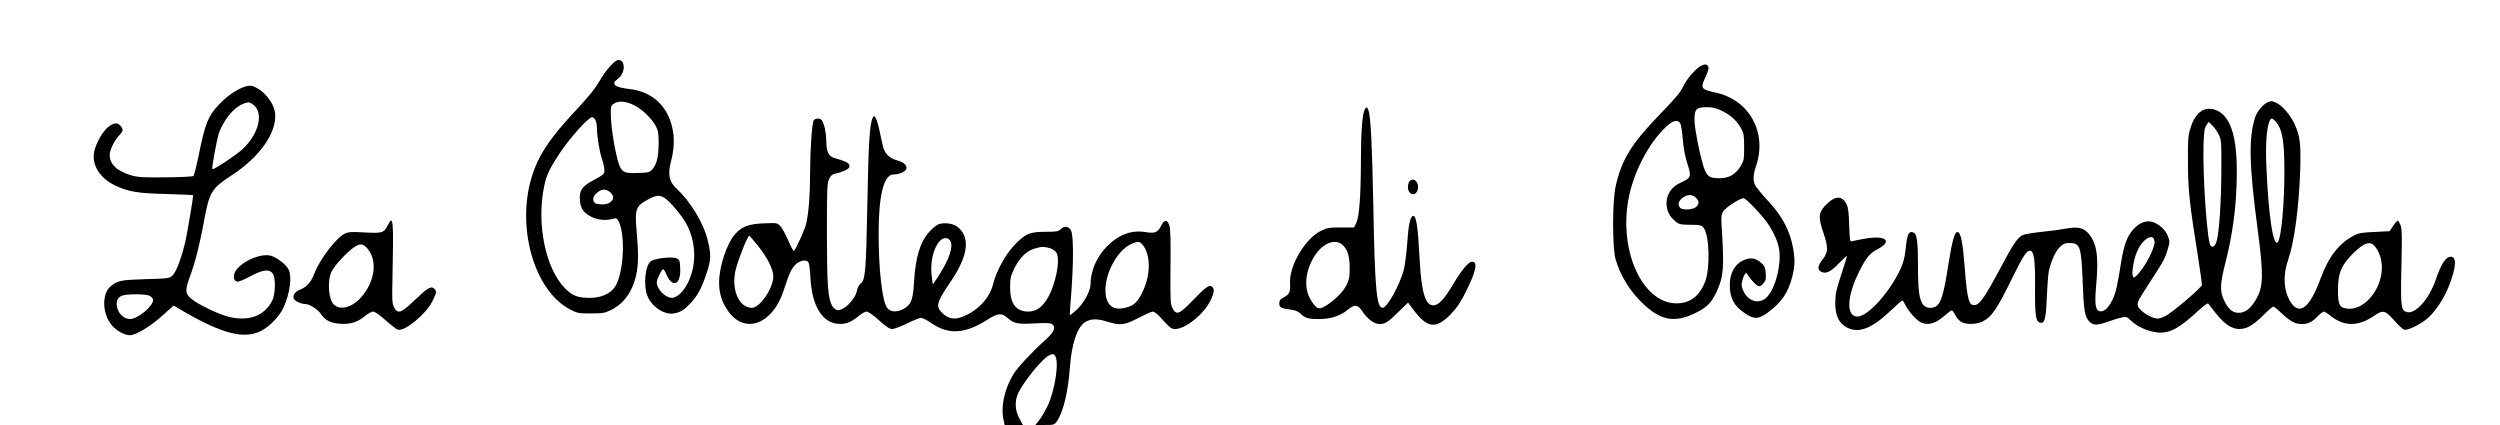
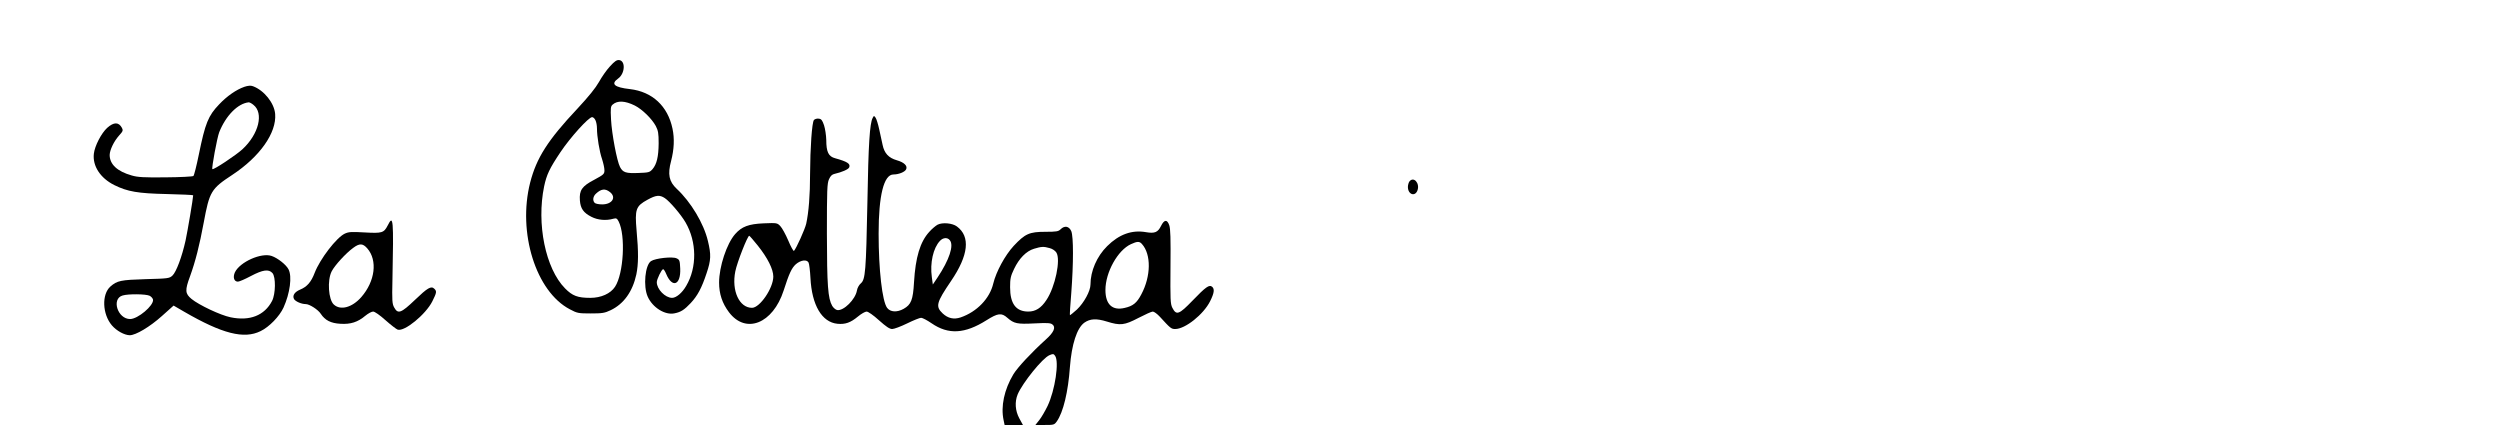
<svg xmlns="http://www.w3.org/2000/svg" version="1.0" width="2006pt" height="341pt" viewBox="0 0 2006 341" preserveAspectRatio="xMidYMid meet">
  <g transform="translate(0,341) scale(0.1,-0.1)" fill="#000000" stroke="none">
    <path d="M4894 2877 c-27 -29 -66 -85 -88 -125 -27 -48 -81 -115 -173 -214 -238 -253 -328 -395 -379 -593 -102 -401 46 -875 319 -1017 58 -31 68 -33 167 -33 92 0 112 3 160 26 105 50 176 149 206 287 17 83 18 178 2 352 -15 171 -6 196 87 247 69 38 98 41 140 13 38 -25 129 -131 166 -195 90 -155 93 -360 5 -509 -32 -56 -80 -96 -113 -96 -55 0 -123 69 -123 126 0 23 39 104 51 104 5 0 16 -17 24 -37 49 -118 119 -91 113 43 -3 63 -5 70 -29 81 -33 16 -170 1 -205 -22 -48 -31 -64 -202 -27 -285 39 -88 140 -151 216 -134 51 10 79 29 129 82 55 59 88 120 128 241 35 104 37 147 10 258 -33 140 -137 313 -250 418 -62 58 -74 116 -45 224 24 93 28 179 11 259 -38 181 -162 296 -341 317 -126 14 -157 41 -95 85 55 39 61 142 8 148 -19 2 -36 -9 -74 -51z m200 -314 c59 -30 136 -105 168 -164 19 -37 23 -58 23 -139 -1 -107 -15 -167 -49 -207 -23 -26 -30 -28 -114 -31 -100 -4 -124 4 -147 48 -25 48 -66 266 -72 380 -5 94 -3 107 13 121 39 34 99 31 178 -8z m-316 -118 c7 -14 12 -43 12 -65 0 -65 20 -187 41 -247 10 -31 19 -71 19 -89 0 -30 -5 -35 -81 -76 -100 -52 -122 -85 -116 -166 5 -65 28 -99 93 -132 50 -26 118 -32 176 -15 23 6 29 3 42 -22 57 -112 40 -419 -29 -524 -36 -55 -112 -89 -198 -89 -102 0 -144 16 -203 76 -157 159 -230 518 -168 818 20 94 42 142 131 275 79 118 226 281 254 281 9 0 21 -11 27 -25z m116 -576 c54 -42 18 -99 -62 -99 -26 0 -53 5 -60 12 -19 19 -14 53 11 75 41 38 73 42 111 12z" />
-     <path d="M13652 2883 c-46 -22 -120 -108 -148 -171 -17 -39 -63 -93 -183 -217 -232 -240 -311 -368 -358 -585 -26 -122 -26 -485 0 -579 37 -131 118 -262 223 -360 142 -134 252 -153 417 -73 94 46 130 82 173 175 55 121 60 194 38 527 -4 73 -2 89 14 115 19 30 134 105 162 105 21 0 169 -158 208 -223 59 -98 82 -165 82 -242 0 -144 -57 -305 -123 -346 -60 -38 -135 -8 -168 67 -16 36 -18 50 -9 81 5 21 15 45 21 53 9 13 12 13 22 -4 24 -38 60 -77 80 -88 18 -9 24 -6 45 17 21 25 24 36 20 84 -4 45 -10 59 -36 82 -46 41 -91 46 -149 18 -65 -32 -103 -104 -103 -194 0 -108 33 -170 123 -230 72 -49 108 -47 183 8 108 80 162 158 194 282 24 94 25 151 4 253 -25 126 -87 241 -190 352 -48 52 -95 109 -106 125 -23 39 -23 88 2 161 92 266 -51 531 -319 590 -124 27 -129 34 -86 126 28 60 31 81 12 96 -9 8 -22 6 -45 -5z m164 -362 c70 -33 124 -83 156 -144 20 -36 23 -57 23 -148 0 -100 -2 -108 -30 -155 -41 -65 -92 -94 -168 -94 -73 0 -94 11 -117 63 -27 62 -82 322 -83 398 -3 91 13 109 97 109 46 0 76 -7 122 -29z m-336 -96 c8 -9 17 -63 22 -126 5 -67 18 -139 33 -187 38 -120 37 -126 -40 -163 -47 -22 -73 -42 -91 -69 -51 -77 -40 -174 27 -235 41 -37 44 -38 153 -39 61 -1 71 -4 87 -26 46 -61 52 -323 11 -430 -46 -117 -122 -175 -232 -174 -267 2 -458 411 -385 826 38 218 161 457 304 591 53 49 88 59 111 32z m133 -607 c22 -26 22 -43 -3 -68 -23 -23 -108 -28 -128 -8 -29 29 -6 75 48 97 32 12 60 5 83 -21z" />
    <path d="M1960 2713 c-63 -22 -138 -73 -202 -141 -87 -91 -111 -149 -163 -404 -18 -88 -37 -164 -43 -170 -5 -5 -105 -10 -223 -11 -174 -2 -225 1 -272 15 -117 33 -177 90 -177 165 1 40 34 109 75 155 31 34 34 41 24 61 -26 49 -65 49 -119 1 -47 -43 -100 -145 -107 -208 -11 -98 52 -195 164 -251 107 -53 190 -67 421 -72 116 -3 212 -7 212 -10 0 -23 -45 -289 -61 -363 -29 -131 -75 -253 -105 -281 -25 -23 -33 -24 -217 -29 -199 -6 -227 -12 -281 -59 -71 -63 -65 -222 12 -312 38 -44 100 -78 143 -79 48 0 161 67 258 154 l94 84 86 -50 c304 -176 479 -221 612 -155 69 33 152 119 184 189 52 115 70 250 40 307 -19 37 -86 90 -135 107 -83 29 -255 -48 -295 -131 -18 -40 -7 -75 24 -75 11 0 57 20 104 45 97 51 143 57 173 24 28 -31 26 -168 -3 -224 -61 -117 -179 -163 -333 -131 -82 17 -253 98 -313 147 -52 43 -54 69 -12 182 43 119 76 248 110 432 46 248 59 270 228 381 222 146 357 338 345 489 -7 88 -89 190 -178 223 -18 7 -39 5 -70 -5z m73 -144 c85 -66 44 -235 -88 -357 -51 -47 -233 -168 -241 -159 -7 8 38 252 55 296 53 133 149 231 237 240 6 0 23 -8 37 -20z m-833 -1532 c14 -7 26 -21 28 -32 6 -47 -122 -155 -184 -155 -100 0 -152 163 -60 189 47 14 187 12 216 -2z" />
-     <path d="M18205 2593 c-35 -8 -94 -74 -109 -122 -54 -166 -50 -380 20 -906 46 -350 45 -449 -6 -543 -44 -83 -91 -122 -146 -122 -51 0 -85 29 -119 102 -34 74 -32 128 14 309 54 214 82 417 88 640 10 334 -39 514 -153 570 -95 45 -176 -4 -216 -134 -21 -65 -23 -90 -22 -277 0 -221 13 -337 80 -755 19 -120 33 -225 32 -232 -6 -24 -243 -226 -295 -250 -45 -21 -58 -23 -90 -14 -50 14 -122 67 -129 96 -7 28 -3 37 106 205 104 160 113 178 135 254 16 54 16 61 0 102 -19 51 -74 100 -127 114 -77 21 -166 -47 -209 -159 -12 -31 -28 -96 -36 -146 -32 -202 -44 -258 -67 -308 -32 -71 -69 -109 -103 -105 -39 4 -47 54 -34 200 23 246 6 352 -67 431 -39 41 -84 49 -173 33 -41 -8 -128 -20 -194 -26 -66 -7 -135 -18 -152 -25 -43 -18 -80 -73 -190 -282 -105 -197 -154 -270 -189 -279 -55 -14 -69 34 -89 300 -16 204 -31 279 -57 284 -23 4 -43 -64 -73 -253 -39 -251 -61 -321 -104 -345 -35 -18 -78 -12 -100 15 -31 41 -41 113 -41 313 0 190 -9 256 -35 266 -40 15 -52 -9 -65 -140 -6 -54 -18 -103 -38 -147 -86 -189 -264 -387 -348 -387 -91 0 -86 159 11 355 52 107 89 154 141 180 135 69 82 120 -92 90 -49 -9 -96 -18 -106 -21 -14 -4 -16 10 -20 128 -3 101 -8 142 -21 169 -34 68 -88 70 -155 6 -71 -68 -76 -103 -32 -232 41 -120 40 -160 -5 -216 -41 -52 -45 -85 -11 -100 40 -18 73 -2 141 68 36 37 65 63 65 58 0 -5 -21 -72 -46 -149 -39 -117 -47 -154 -48 -221 -1 -105 27 -167 94 -203 92 -49 198 -9 345 130 51 49 96 88 99 88 3 0 15 -18 26 -40 26 -51 85 -117 121 -136 57 -29 121 -11 196 56 25 22 50 40 54 40 5 0 18 -18 29 -40 11 -22 33 -46 50 -55 39 -20 116 -19 165 4 75 35 118 97 249 366 84 171 113 212 140 202 28 -11 37 -82 35 -289 -2 -243 6 -288 51 -288 28 0 38 48 44 215 4 83 10 170 15 195 17 81 52 160 87 196 29 28 42 34 79 34 86 0 95 -28 106 -305 8 -228 17 -285 51 -322 32 -34 61 -36 141 -8 39 14 92 31 116 36 42 11 44 10 80 -24 50 -49 140 -88 216 -95 98 -7 171 33 333 183 35 32 66 54 71 49 4 -5 32 -40 61 -78 67 -85 127 -126 187 -126 61 0 113 30 193 110 39 39 75 70 81 70 6 0 36 -24 67 -54 69 -65 108 -86 162 -86 50 0 84 17 129 64 19 20 40 36 47 36 6 0 29 -14 50 -31 112 -91 226 -91 357 -1 68 47 85 43 157 -38 33 -38 70 -72 81 -75 28 -9 134 43 191 94 65 57 136 169 174 271 53 140 56 220 10 220 -41 0 -78 -56 -120 -180 -56 -166 -174 -293 -242 -261 -41 18 -43 49 -33 471 3 138 1 195 -9 223 -8 20 -17 37 -22 37 -5 0 -22 -19 -37 -42 l-29 -43 -119 -6 c-99 -4 -128 -9 -165 -28 -122 -63 -206 -171 -270 -347 -86 -234 -169 -299 -240 -188 -56 89 -64 214 -20 339 50 144 87 423 97 725 6 209 -2 271 -46 366 -34 73 -102 151 -148 170 -18 8 -34 13 -35 13 -2 -1 -12 -3 -23 -6z m52 -155 c56 -62 73 -154 73 -405 0 -255 -24 -523 -51 -563 -37 -57 -78 211 -94 615 -7 166 2 289 24 349 13 32 21 33 48 4z m-454 -107 c21 -44 22 -56 21 -291 -1 -248 -16 -479 -36 -558 -11 -45 -31 -63 -50 -44 -27 27 -64 555 -57 807 3 106 8 136 22 159 l19 28 29 -28 c16 -15 39 -48 52 -73z m-515 -859 c5 -52 -83 -219 -147 -276 -19 -17 -21 -17 -27 -2 -10 27 4 120 28 183 41 111 139 175 146 95z m1760 -30 c39 -39 65 -111 64 -181 -1 -182 -151 -352 -288 -326 -53 9 -64 35 -64 147 0 125 22 186 93 265 97 105 156 134 195 95z" />
-     <path d="M10950 2530 c-19 -36 -30 -180 -30 -410 -1 -284 -13 -448 -37 -498 l-18 -37 -105 0 c-95 0 -111 -3 -162 -28 -125 -61 -253 -278 -247 -417 4 -73 -4 -91 -48 -115 -31 -16 -38 -26 -38 -50 0 -33 14 -40 97 -50 29 -4 55 -14 70 -29 39 -38 63 -46 148 -46 98 0 171 23 235 75 54 44 79 42 114 -10 42 -63 97 -105 137 -105 49 0 68 12 155 97 l77 75 40 -53 c114 -154 183 -163 303 -40 51 53 78 93 122 182 82 164 97 239 48 239 -27 0 -86 -70 -151 -181 -72 -121 -117 -169 -159 -169 -66 0 -97 108 -111 389 -13 248 -27 337 -53 328 -22 -7 -36 -75 -46 -224 -6 -81 -18 -175 -27 -208 -32 -122 -134 -305 -170 -305 -48 0 -62 148 -74 795 -10 508 -21 741 -40 790 -12 30 -16 31 -30 5z m-173 -1089 c38 -38 53 -91 53 -188 0 -65 -5 -88 -26 -131 -27 -55 -100 -127 -170 -168 -53 -31 -69 -25 -114 46 -59 92 -50 225 23 348 67 112 173 154 234 93z" />
    <path d="M7002 2463 c-23 -43 -34 -207 -42 -678 -11 -552 -16 -618 -53 -649 -14 -12 -28 -37 -31 -57 -12 -71 -106 -165 -158 -157 -12 2 -30 17 -40 33 -35 61 -42 163 -43 580 0 354 2 404 17 437 12 27 25 39 45 43 57 13 111 36 117 52 12 29 -15 46 -112 73 -54 14 -72 50 -72 147 -1 37 -9 91 -18 118 -14 41 -22 51 -43 53 -14 2 -31 -3 -38 -11 -16 -19 -30 -226 -31 -432 0 -172 -11 -309 -31 -400 -10 -44 -79 -197 -98 -218 -5 -4 -25 33 -46 83 -21 49 -50 102 -64 116 -25 26 -28 26 -132 22 -122 -5 -177 -26 -230 -86 -68 -77 -129 -262 -129 -389 0 -91 25 -166 79 -238 135 -179 353 -92 439 174 44 137 64 180 98 211 40 34 88 40 102 13 5 -10 12 -65 15 -123 11 -219 92 -356 217 -368 62 -6 105 9 164 58 26 22 58 40 70 40 12 0 54 -29 99 -70 57 -51 85 -70 106 -70 15 0 69 20 120 45 51 25 101 45 112 45 11 0 49 -20 84 -44 135 -93 267 -85 440 24 92 58 121 62 168 20 54 -47 79 -52 217 -45 101 5 129 4 144 -8 30 -22 13 -63 -52 -121 -116 -105 -228 -225 -261 -280 -73 -122 -102 -257 -78 -368 l8 -38 74 0 73 0 -29 53 c-33 61 -38 132 -13 193 39 92 200 292 255 314 28 12 33 12 45 -5 34 -47 0 -275 -60 -402 -20 -41 -50 -93 -67 -114 l-31 -39 75 0 c72 0 77 1 97 29 51 72 91 236 105 436 14 182 56 313 116 356 46 32 96 35 180 9 109 -34 141 -30 254 29 54 28 105 51 115 51 10 0 36 -19 57 -42 85 -93 91 -98 123 -98 80 0 227 117 280 223 33 66 37 98 16 116 -23 19 -50 0 -157 -111 -109 -113 -130 -120 -162 -58 -16 32 -17 64 -15 330 2 227 0 304 -10 333 -17 48 -40 46 -66 -6 -25 -51 -50 -62 -120 -50 -114 20 -216 -17 -312 -112 -83 -82 -134 -200 -134 -308 0 -52 -52 -147 -109 -201 -29 -26 -54 -46 -56 -45 -2 2 3 83 11 179 18 238 18 450 0 495 -18 41 -54 47 -86 15 -17 -17 -33 -20 -122 -20 -129 0 -163 -16 -254 -113 -70 -76 -141 -207 -164 -302 -28 -120 -131 -227 -262 -272 -54 -18 -101 -8 -144 32 -59 56 -51 86 67 260 141 207 157 357 47 438 -36 27 -116 34 -155 14 -16 -9 -47 -35 -67 -58 -73 -80 -110 -203 -122 -404 -8 -142 -23 -179 -83 -213 -53 -30 -107 -27 -133 8 -39 53 -68 305 -68 595 0 308 42 475 119 475 41 0 90 19 101 40 15 28 -14 57 -74 74 -66 19 -100 56 -114 123 -6 26 -18 82 -27 124 -9 42 -22 84 -29 94 -13 18 -14 18 -24 -2z m-922 -1023 c80 -100 125 -191 125 -249 0 -93 -108 -251 -171 -251 -102 0 -165 137 -134 292 14 72 100 290 112 286 5 -2 35 -37 68 -78z m1541 43 c35 -41 -3 -157 -99 -301 l-37 -55 -8 59 c-16 114 11 234 65 291 25 27 60 30 79 6z m1542 -31 c75 -83 73 -258 -5 -404 -36 -69 -67 -94 -135 -109 -98 -23 -153 29 -153 144 0 142 99 320 205 368 50 23 68 24 88 1z m-740 -33 c21 -5 44 -21 53 -35 37 -56 -9 -277 -80 -382 -42 -64 -87 -92 -145 -92 -99 0 -146 63 -146 195 0 69 4 89 32 147 40 84 97 143 160 162 59 18 78 19 126 5z" />
    <path d="M11310 1955 c-7 -9 -13 -29 -13 -45 0 -61 58 -81 77 -27 20 57 -30 113 -64 72z" />
    <path d="M3111 1601 c-31 -60 -45 -64 -186 -56 -105 6 -127 5 -159 -10 -67 -32 -198 -203 -241 -314 -28 -74 -61 -112 -117 -135 -45 -19 -63 -48 -49 -75 11 -20 60 -41 94 -41 30 0 99 -44 121 -78 34 -52 81 -76 158 -80 82 -5 138 13 199 64 23 19 51 34 63 34 13 0 53 -28 100 -70 43 -38 87 -72 97 -75 55 -18 226 123 278 227 35 70 37 81 16 101 -25 25 -54 8 -156 -90 -111 -106 -136 -115 -166 -60 -16 28 -18 54 -14 222 10 491 7 526 -38 436z m-164 -184 c84 -96 63 -264 -48 -391 -73 -83 -166 -109 -220 -60 -44 39 -54 195 -18 266 24 48 115 147 173 189 51 38 77 37 113 -4z" />
  </g>
</svg>